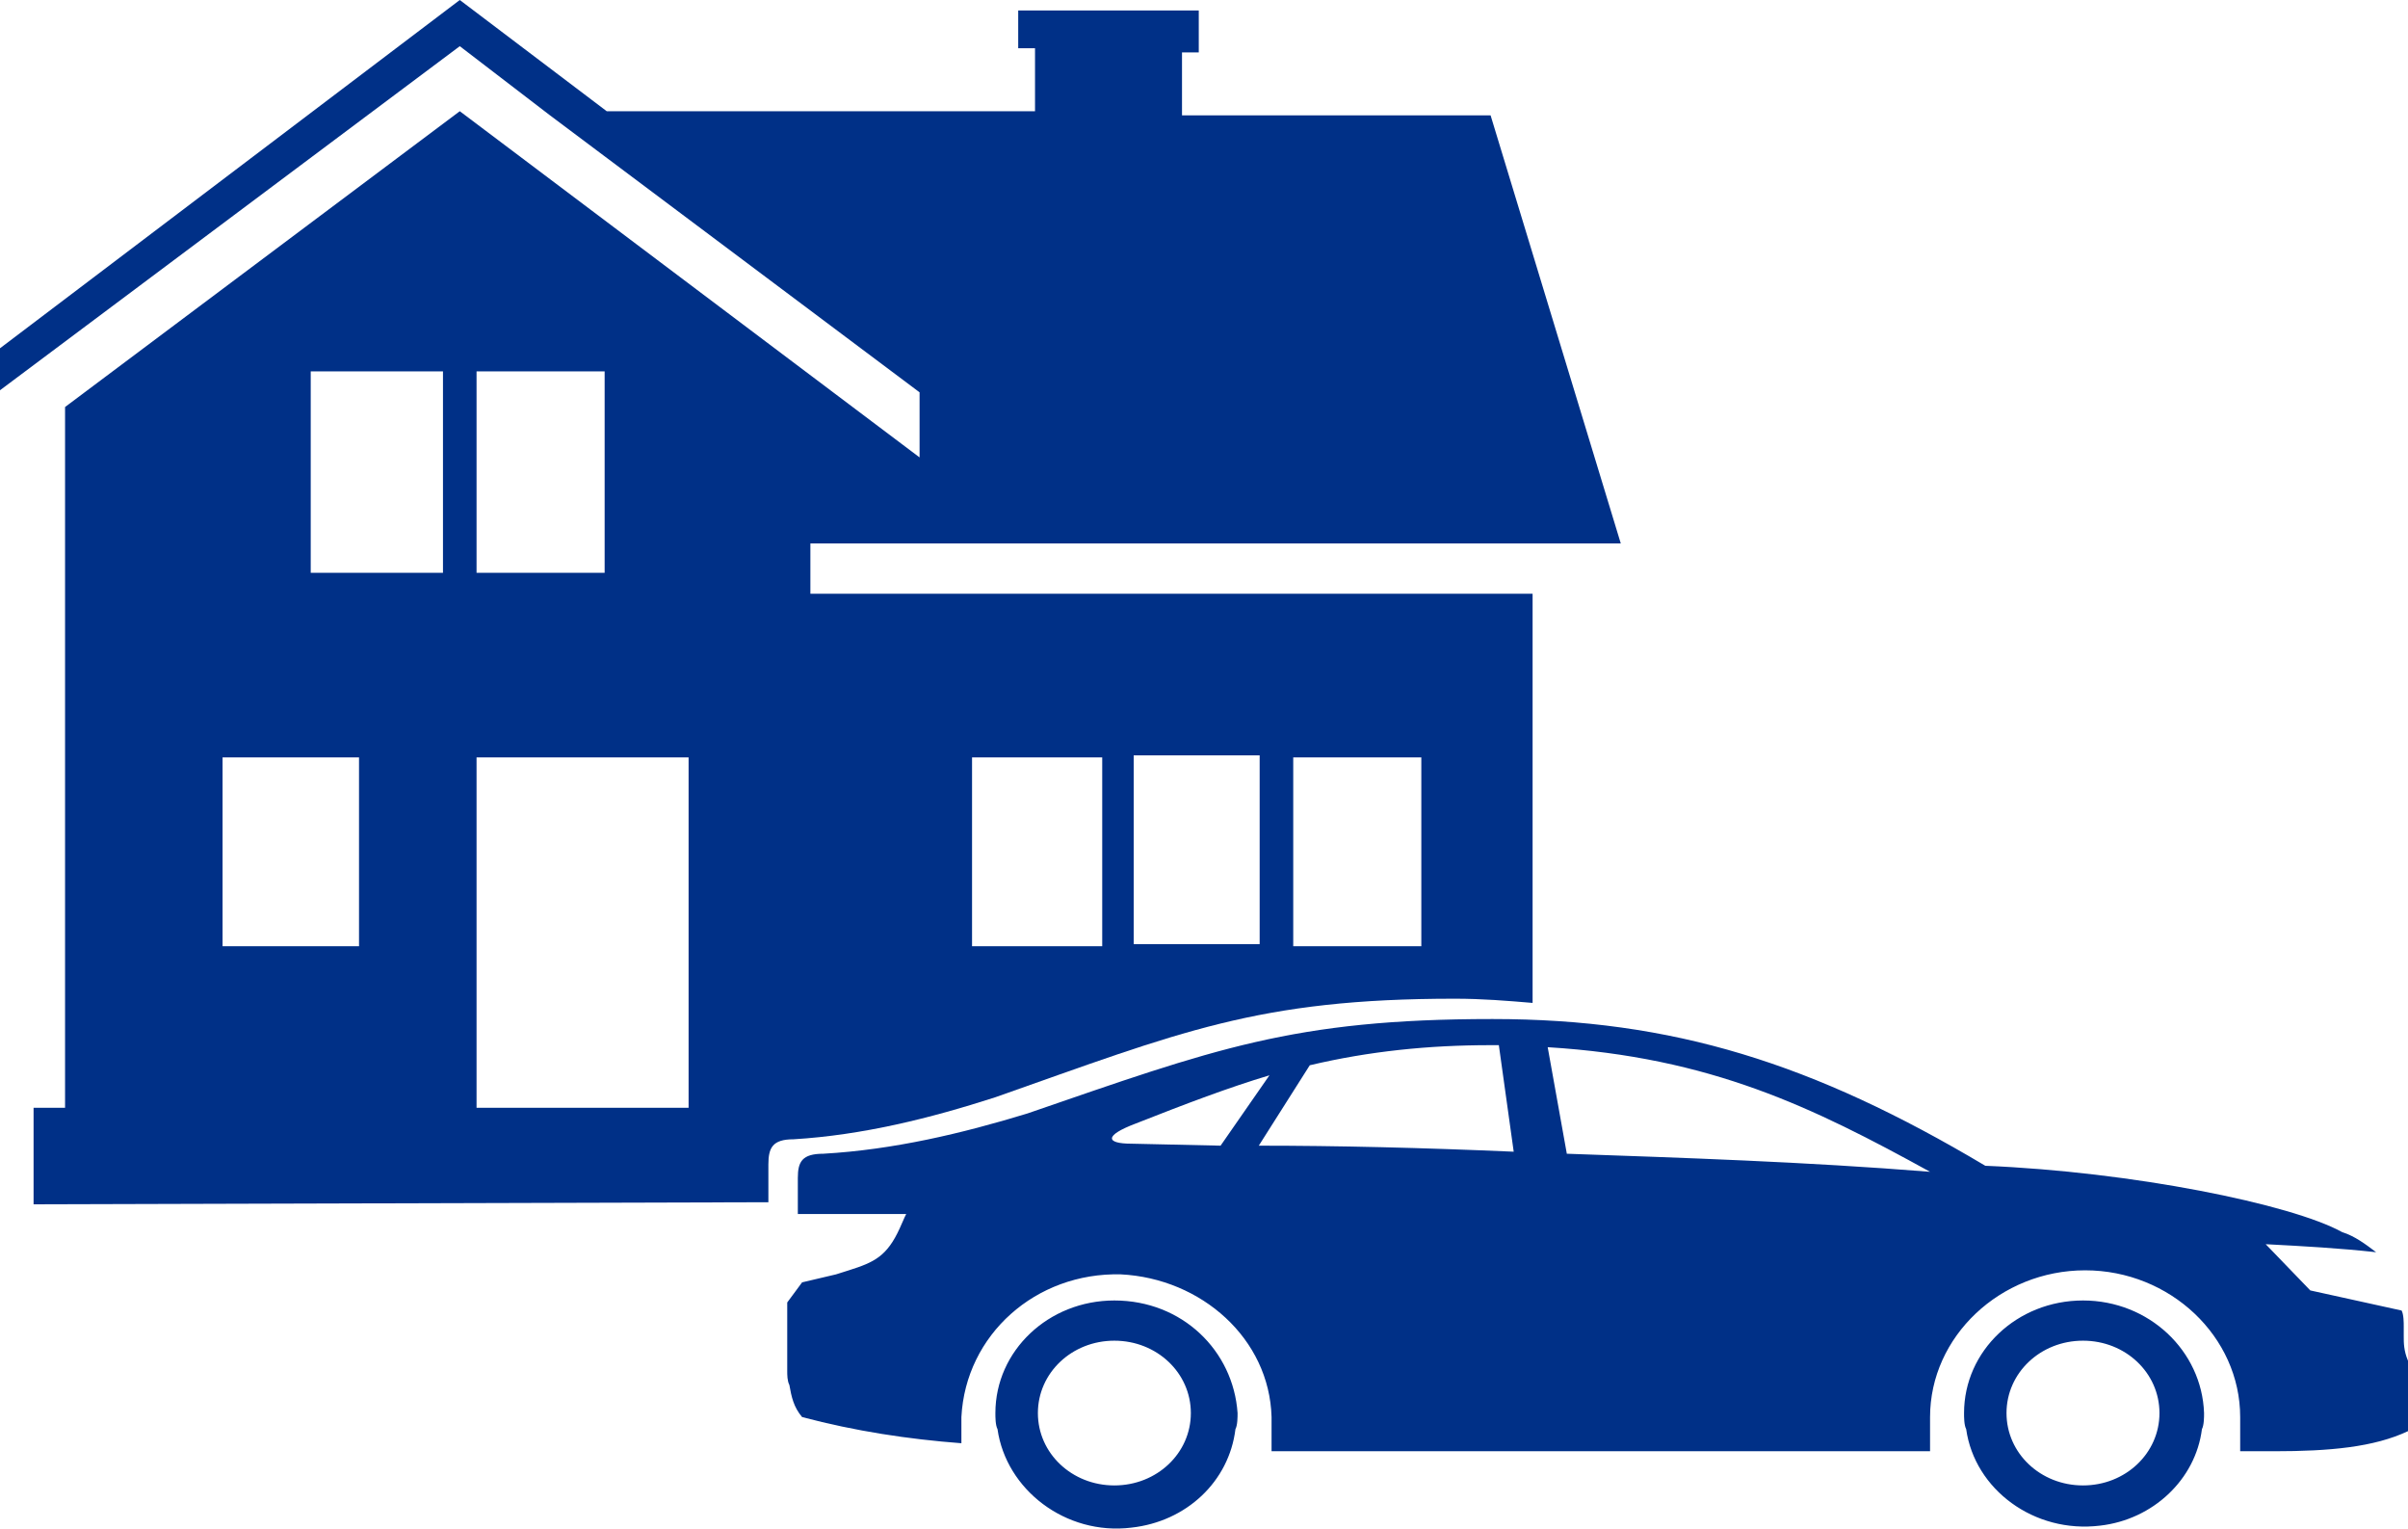
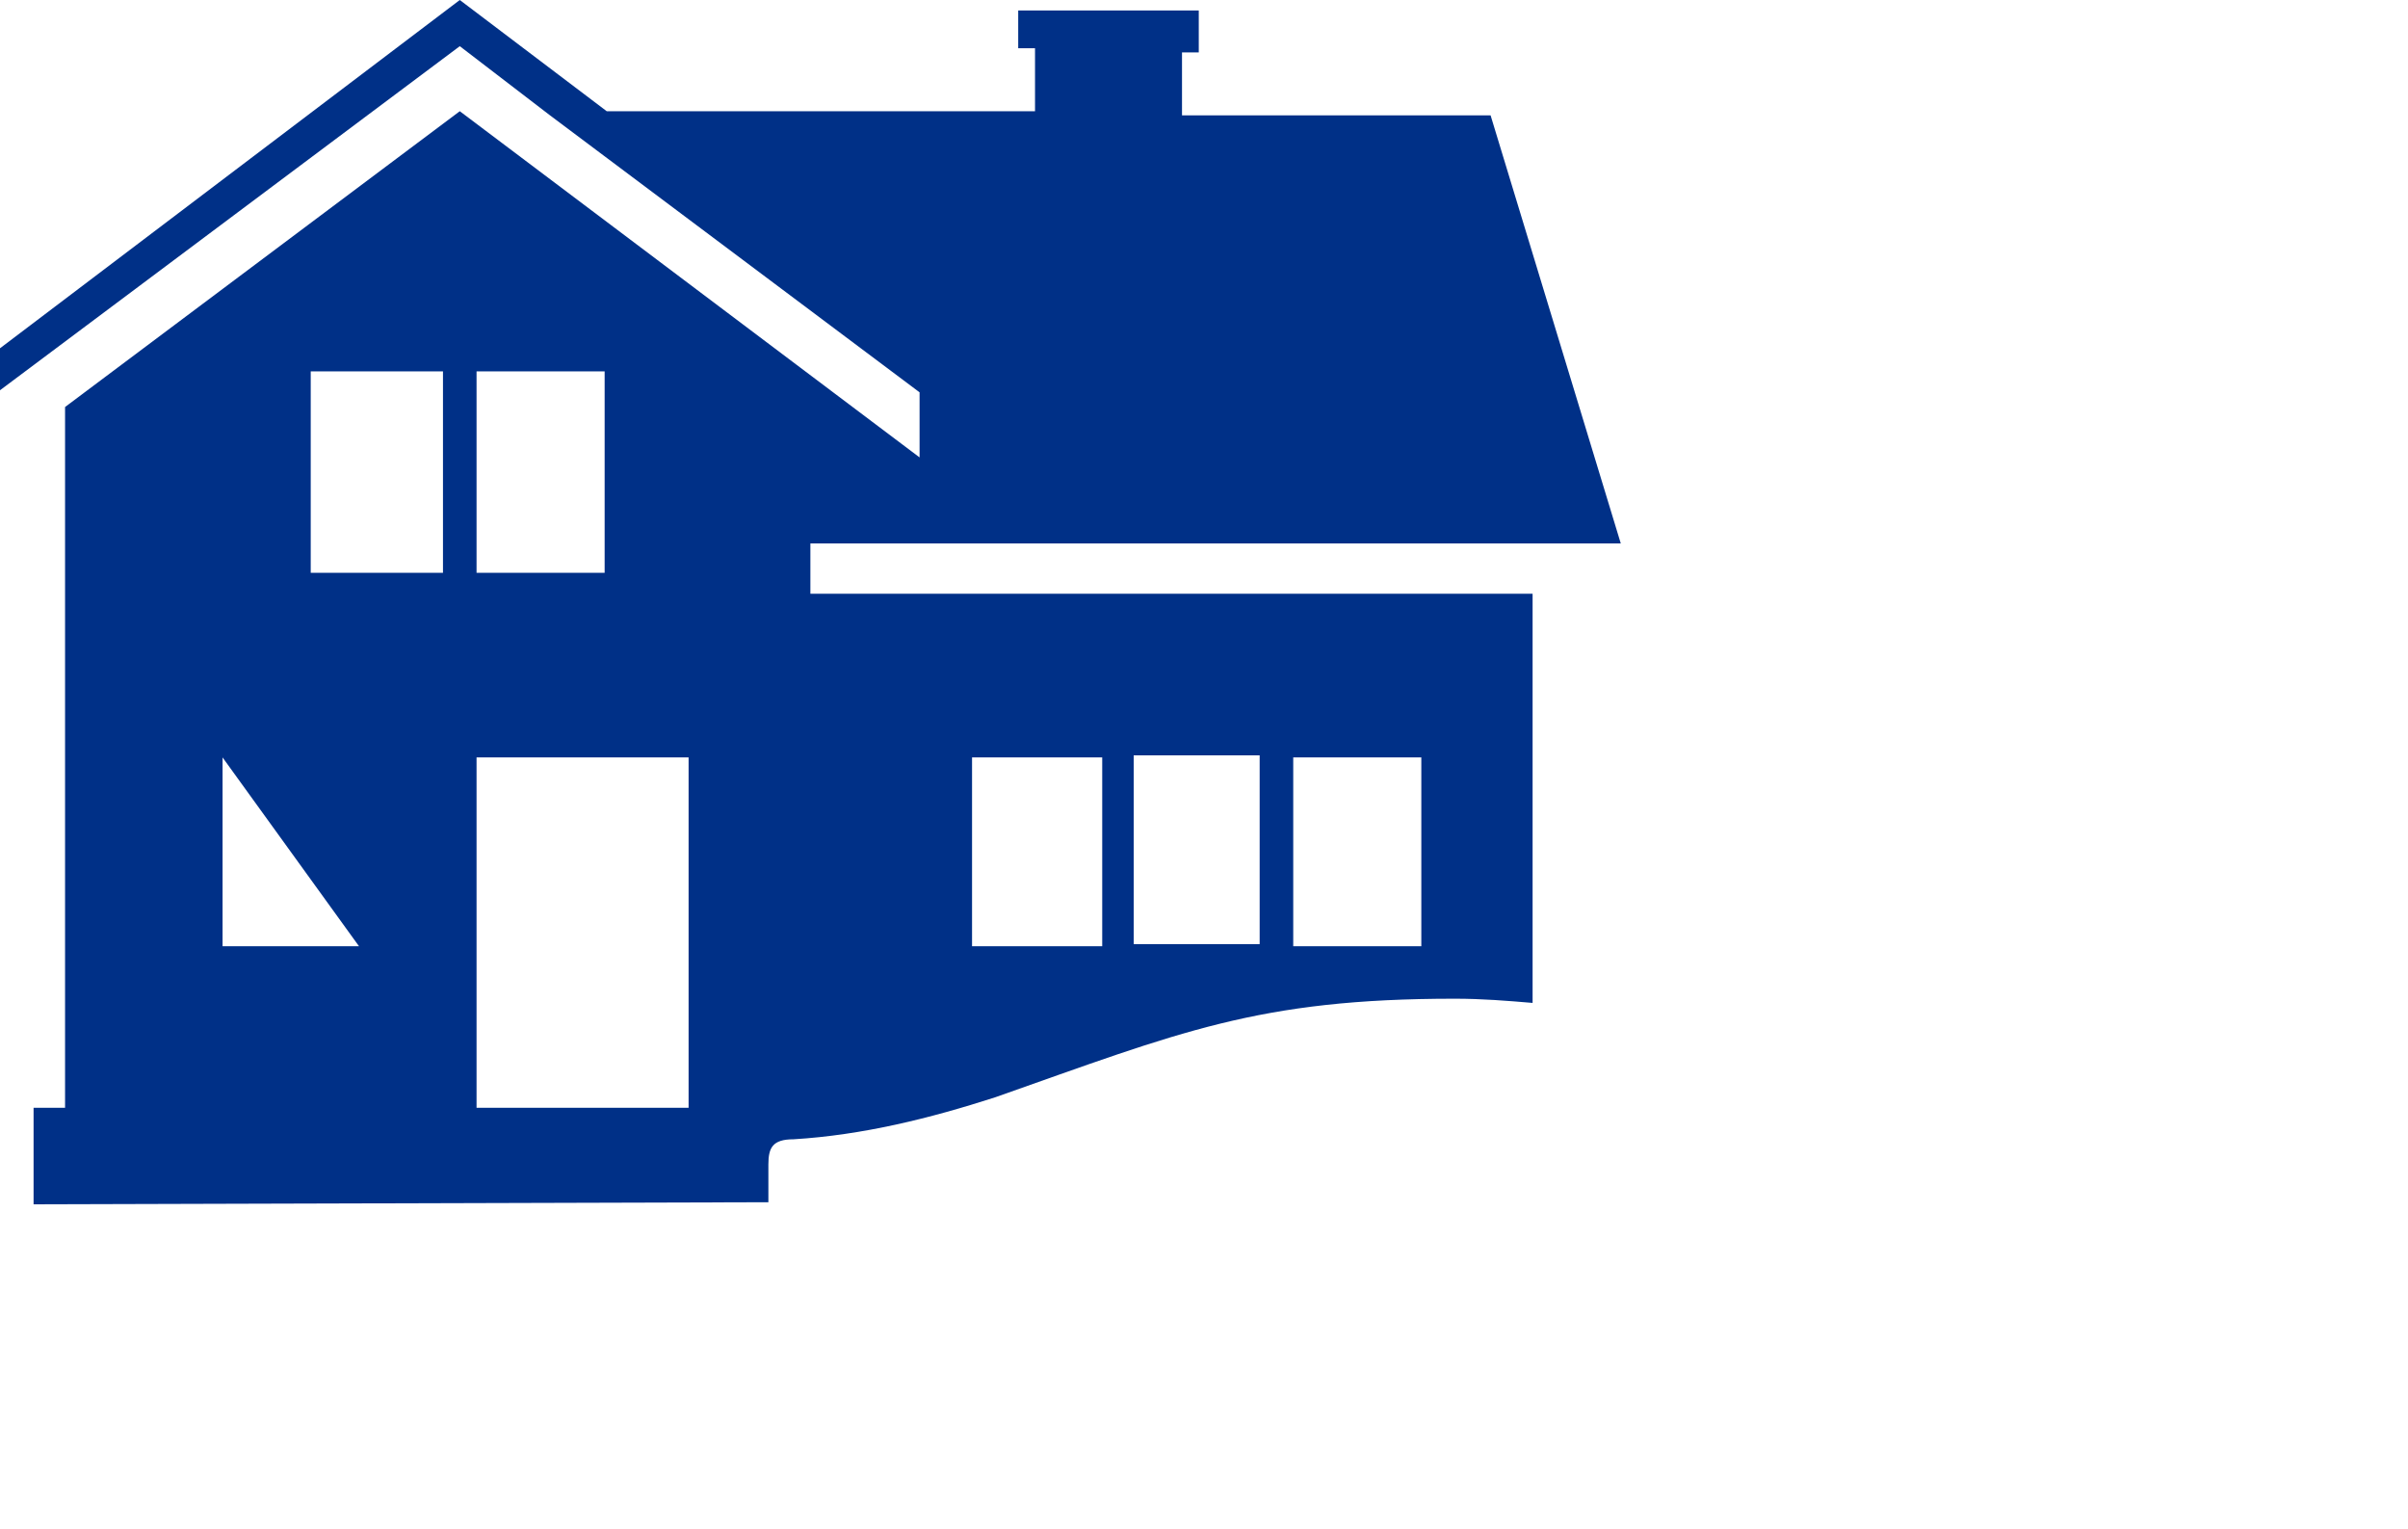
<svg xmlns="http://www.w3.org/2000/svg" width="52px" height="33px" viewBox="0 0 52 33" version="1.1">
  <title>Home and Auto</title>
  <g id="Bootstrap-Grid-Template" stroke="none" stroke-width="1" fill="none" fill-rule="evenodd">
    <g id="Group-Auto-Page-Ver-05" transform="translate(-31, -787)" fill="#003087" fill-rule="nonzero">
      <g id="Icon-Features" transform="translate(25.5, 660)">
        <g id="Home-and-Auto" transform="translate(5.5, 127)">
-           <path d="M9.929,2.401 L1.405,8.787 L1.405,23.916 L0.725,23.916 L0.725,26 L16.593,25.955 L16.593,25.909 L16.593,25.139 C16.593,24.777 16.684,24.596 17.137,24.596 C18.633,24.505 20.084,24.143 21.49,23.69 C25.479,22.286 27.157,21.561 31.418,21.561 C32.008,21.561 32.552,21.606 33.096,21.652 L33.096,12.819 L17.5,12.819 L17.5,11.732 L35,11.732 L32.189,2.491 L25.525,2.491 L25.525,1.132 L25.887,1.132 L25.887,0.226 L21.988,0.226 L21.988,1.042 L22.351,1.042 L22.351,2.401 L13.102,2.401 L9.929,0 L0,7.519 L0,8.425 L9.929,0.997 L11.878,2.491 L19.858,8.47 L19.858,9.875 L9.929,2.401 Z M4.806,20.429 L4.806,16.352 L7.753,16.352 L7.753,20.429 L4.806,20.429 Z M6.71,12.366 L6.71,8.017 L9.566,8.017 L9.566,12.366 L6.71,12.366 Z M10.291,11.007 L10.291,8.017 L13.057,8.017 L13.057,12.366 L10.291,12.366 L10.291,11.007 Z M14.87,23.916 L10.291,23.916 L10.291,16.352 L14.87,16.352 L14.87,23.916 Z M27.927,18.617 L27.927,16.352 L30.693,16.352 L30.693,20.429 L27.927,20.429 L27.927,18.617 Z M24.482,18.843 L24.482,16.307 L27.202,16.307 L27.202,20.383 L24.482,20.383 L24.482,18.843 Z M20.991,18.345 L20.991,16.352 L23.802,16.352 L23.802,20.429 L20.991,20.429 L20.991,18.345 Z" id="Shape" />
-           <path d="M44.982,28.076 C43.56,28.076 42.413,29.161 42.413,30.507 C42.413,30.593 42.413,30.767 42.459,30.854 C42.642,32.156 43.927,33.111 45.349,32.937 C46.495,32.807 47.413,31.939 47.55,30.854 C47.596,30.767 47.596,30.593 47.596,30.507 C47.55,29.161 46.404,28.076 44.982,28.076 M44.982,32.069 C44.064,32.069 43.33,31.375 43.33,30.507 C43.33,29.638 44.064,28.944 44.982,28.944 C45.899,28.944 46.633,29.638 46.633,30.507 C46.633,31.375 45.899,32.069 44.982,32.069 L44.982,32.069 M24.064,28.076 C22.642,28.076 21.495,29.161 21.495,30.507 C21.495,30.593 21.495,30.767 21.541,30.854 C21.725,32.156 23.009,33.154 24.431,32.98 C25.624,32.85 26.541,31.982 26.679,30.854 C26.725,30.767 26.725,30.593 26.725,30.507 C26.633,29.161 25.532,28.076 24.064,28.076 M24.064,32.069 C23.147,32.069 22.413,31.375 22.413,30.507 C22.413,29.638 23.147,28.944 24.064,28.944 C24.982,28.944 25.716,29.638 25.716,30.507 C25.716,31.375 24.982,32.069 24.064,32.069 L24.064,32.069 M51.908,28.857 L51.908,28.857 C51.908,28.77 51.908,28.684 51.908,28.64 L51.908,28.64 C51.908,28.553 51.908,28.38 51.862,28.293 L49.89,27.859 L48.927,26.861 C49.752,26.904 50.532,26.948 51.312,27.034 C51.083,26.861 50.853,26.687 50.578,26.6 C49.477,25.993 46.037,25.298 42.872,25.168 C39.156,22.955 36.128,22 32.229,22 C27.917,22 26.22,22.651 22.183,24.04 C20.761,24.474 19.294,24.821 17.78,24.908 C17.321,24.908 17.229,25.081 17.229,25.429 L17.229,26.166 L17.229,26.166 L17.229,26.21 L19.569,26.21 C19.569,26.21 19.523,26.297 19.431,26.514 C19.156,27.121 18.881,27.251 18.33,27.425 L18.055,27.512 L18.055,27.512 L17.321,27.685 L17,28.119 L17,29.595 C17,29.682 17,29.812 17.046,29.899 L17.046,29.899 C17.092,30.159 17.138,30.376 17.321,30.593 C18.468,30.897 19.615,31.071 20.761,31.158 L20.761,30.593 C20.853,28.814 22.367,27.468 24.202,27.512 C25.945,27.599 27.413,28.901 27.459,30.593 L27.459,31.331 L41.679,31.331 L41.679,30.593 C41.679,28.857 43.193,27.425 45.028,27.425 C46.862,27.425 48.376,28.857 48.376,30.593 L48.376,30.593 L48.376,31.331 L49.11,31.331 C50.303,31.331 51.266,31.244 52,30.897 L52,29.378 C51.908,29.161 51.908,28.987 51.908,28.857 L51.908,28.857 Z M26.358,24.734 L24.431,24.691 C23.881,24.691 23.835,24.517 24.523,24.257 C25.624,23.823 26.541,23.476 27.413,23.215 L26.358,24.734 Z M27.183,24.734 L28.284,22.998 C29.569,22.694 30.853,22.564 32.183,22.564 L32.367,22.564 L32.688,24.864 C30.716,24.778 28.881,24.734 27.183,24.734 M33.835,24.908 L33.422,22.608 C36.954,22.825 39.156,23.91 41.679,25.298 C38.972,25.081 36.312,24.995 33.835,24.908" id="Shape" />
+           <path d="M9.929,2.401 L1.405,8.787 L1.405,23.916 L0.725,23.916 L0.725,26 L16.593,25.955 L16.593,25.909 L16.593,25.139 C16.593,24.777 16.684,24.596 17.137,24.596 C18.633,24.505 20.084,24.143 21.49,23.69 C25.479,22.286 27.157,21.561 31.418,21.561 C32.008,21.561 32.552,21.606 33.096,21.652 L33.096,12.819 L17.5,12.819 L17.5,11.732 L35,11.732 L32.189,2.491 L25.525,2.491 L25.525,1.132 L25.887,1.132 L25.887,0.226 L21.988,0.226 L21.988,1.042 L22.351,1.042 L22.351,2.401 L13.102,2.401 L9.929,0 L0,7.519 L0,8.425 L9.929,0.997 L11.878,2.491 L19.858,8.47 L19.858,9.875 L9.929,2.401 Z M4.806,20.429 L4.806,16.352 L7.753,20.429 L4.806,20.429 Z M6.71,12.366 L6.71,8.017 L9.566,8.017 L9.566,12.366 L6.71,12.366 Z M10.291,11.007 L10.291,8.017 L13.057,8.017 L13.057,12.366 L10.291,12.366 L10.291,11.007 Z M14.87,23.916 L10.291,23.916 L10.291,16.352 L14.87,16.352 L14.87,23.916 Z M27.927,18.617 L27.927,16.352 L30.693,16.352 L30.693,20.429 L27.927,20.429 L27.927,18.617 Z M24.482,18.843 L24.482,16.307 L27.202,16.307 L27.202,20.383 L24.482,20.383 L24.482,18.843 Z M20.991,18.345 L20.991,16.352 L23.802,16.352 L23.802,20.429 L20.991,20.429 L20.991,18.345 Z" id="Shape" />
        </g>
      </g>
    </g>
  </g>
</svg>